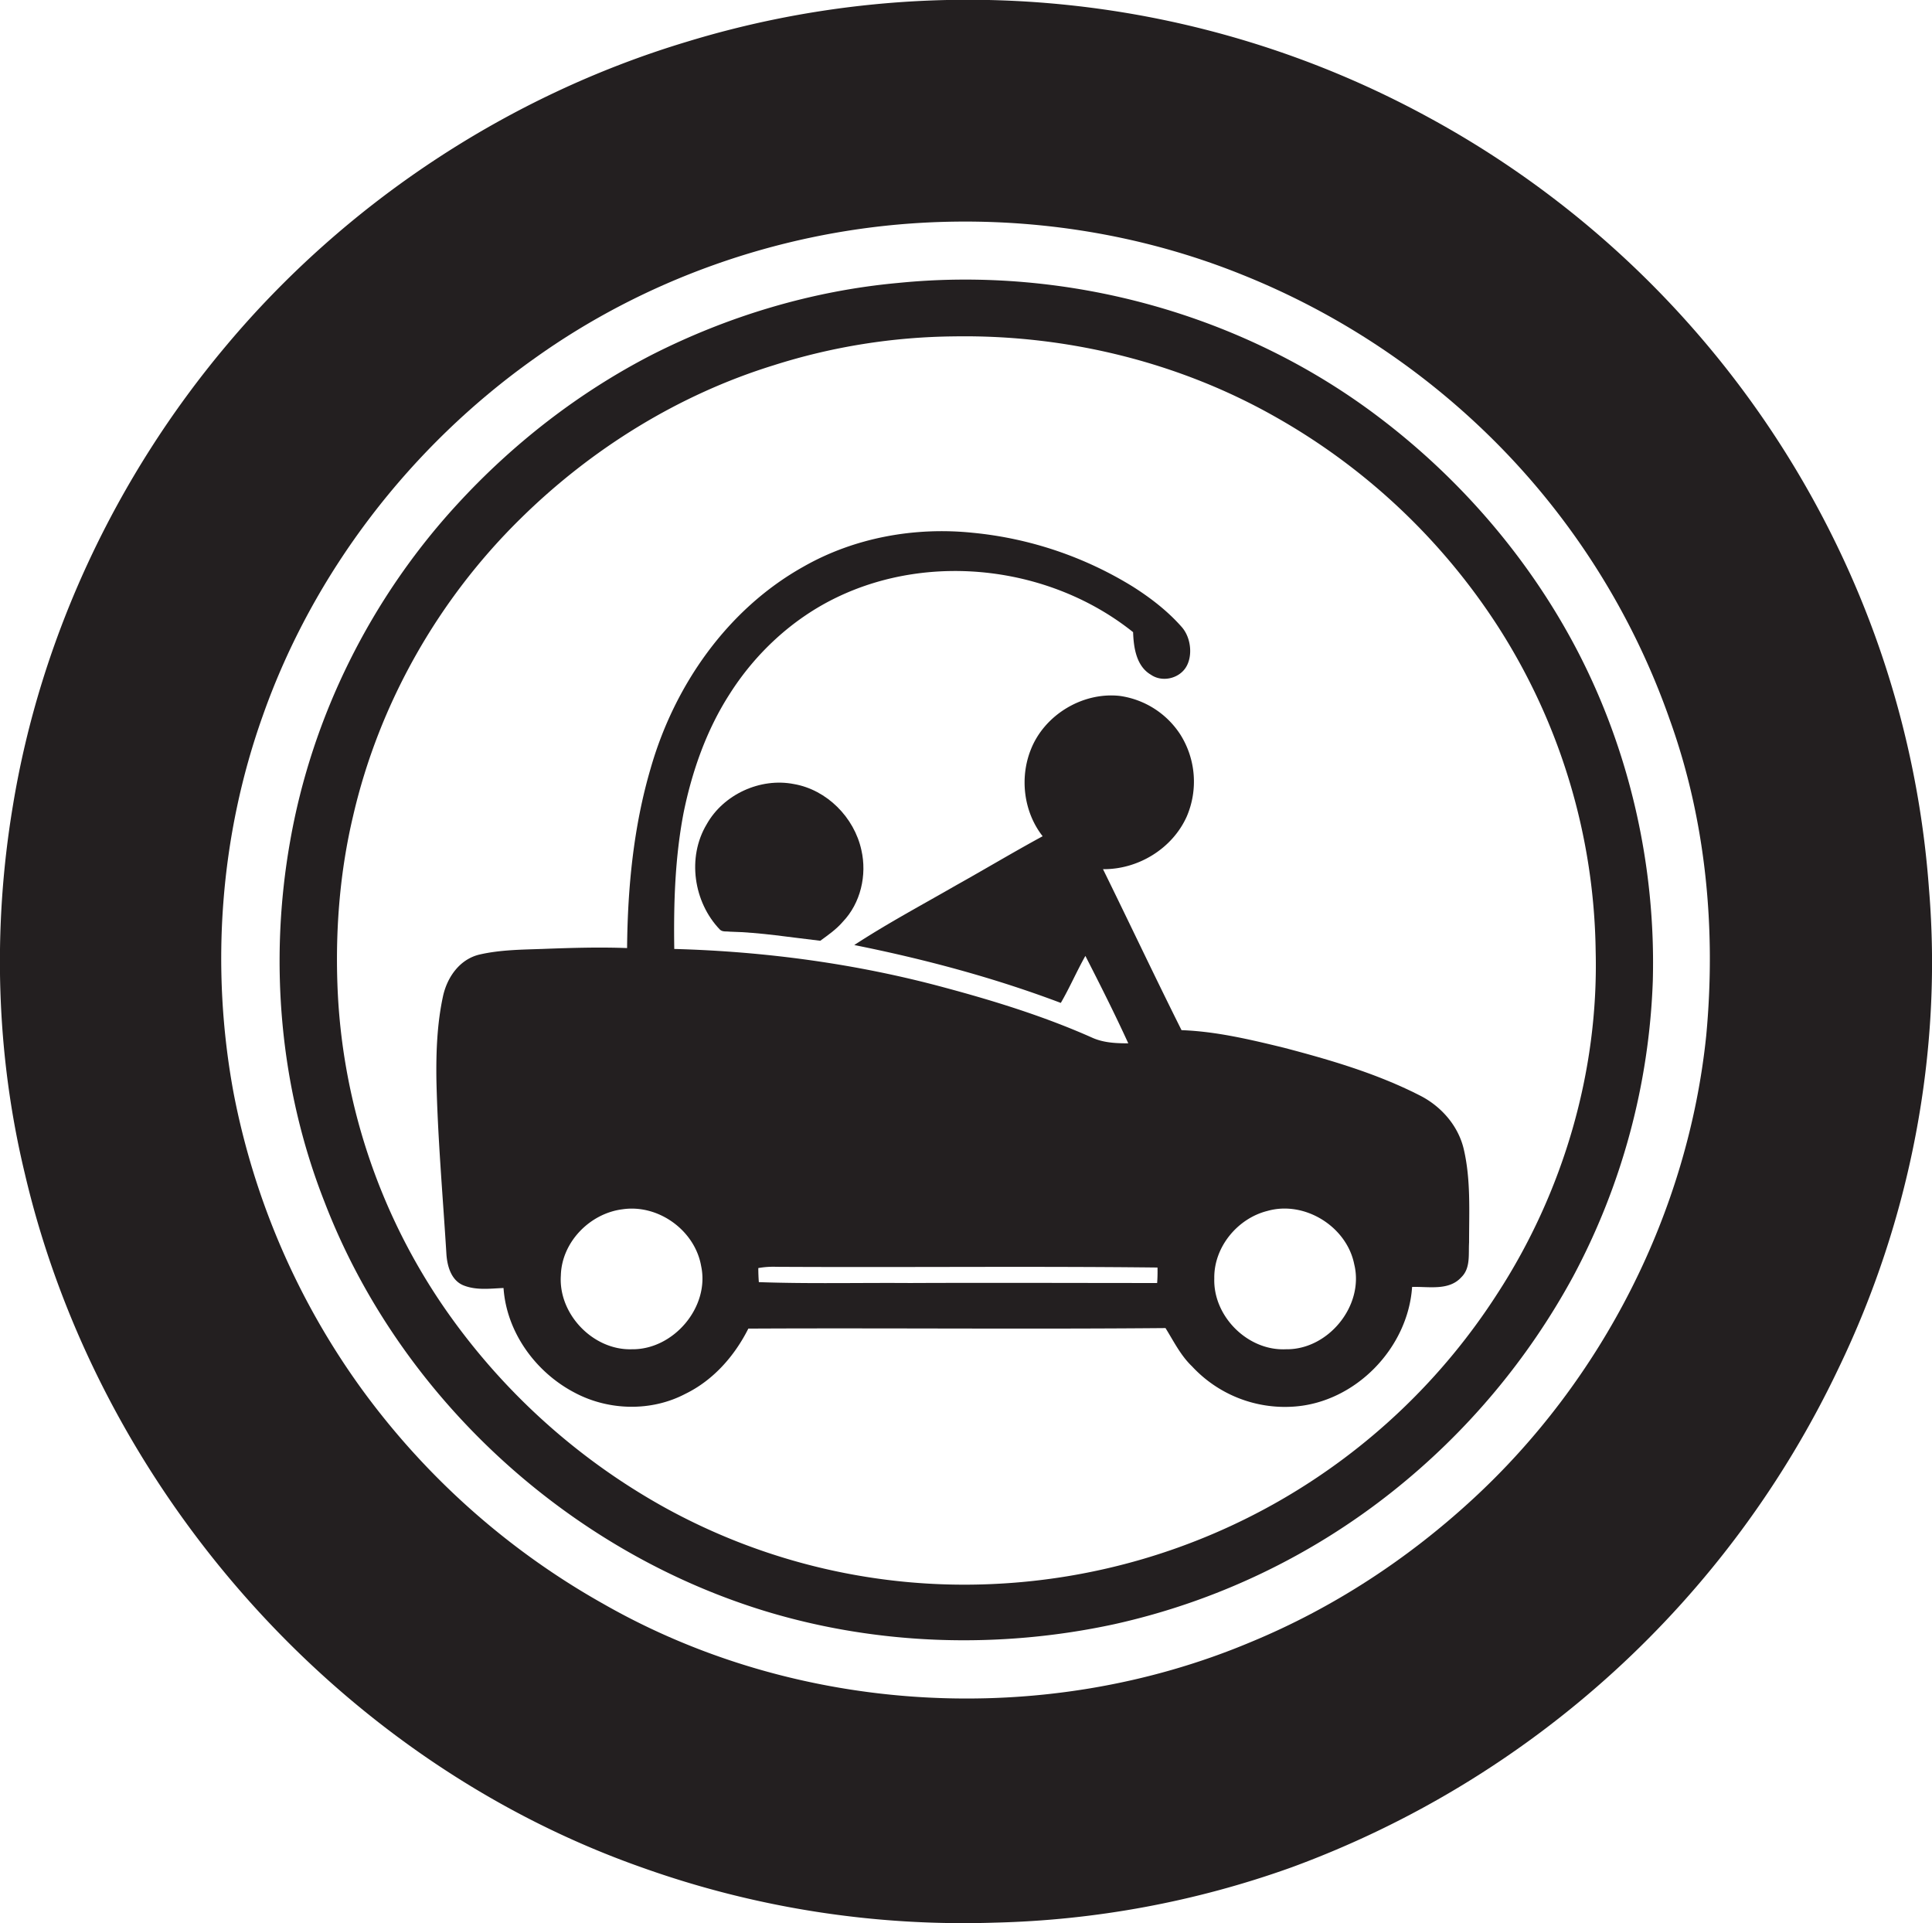
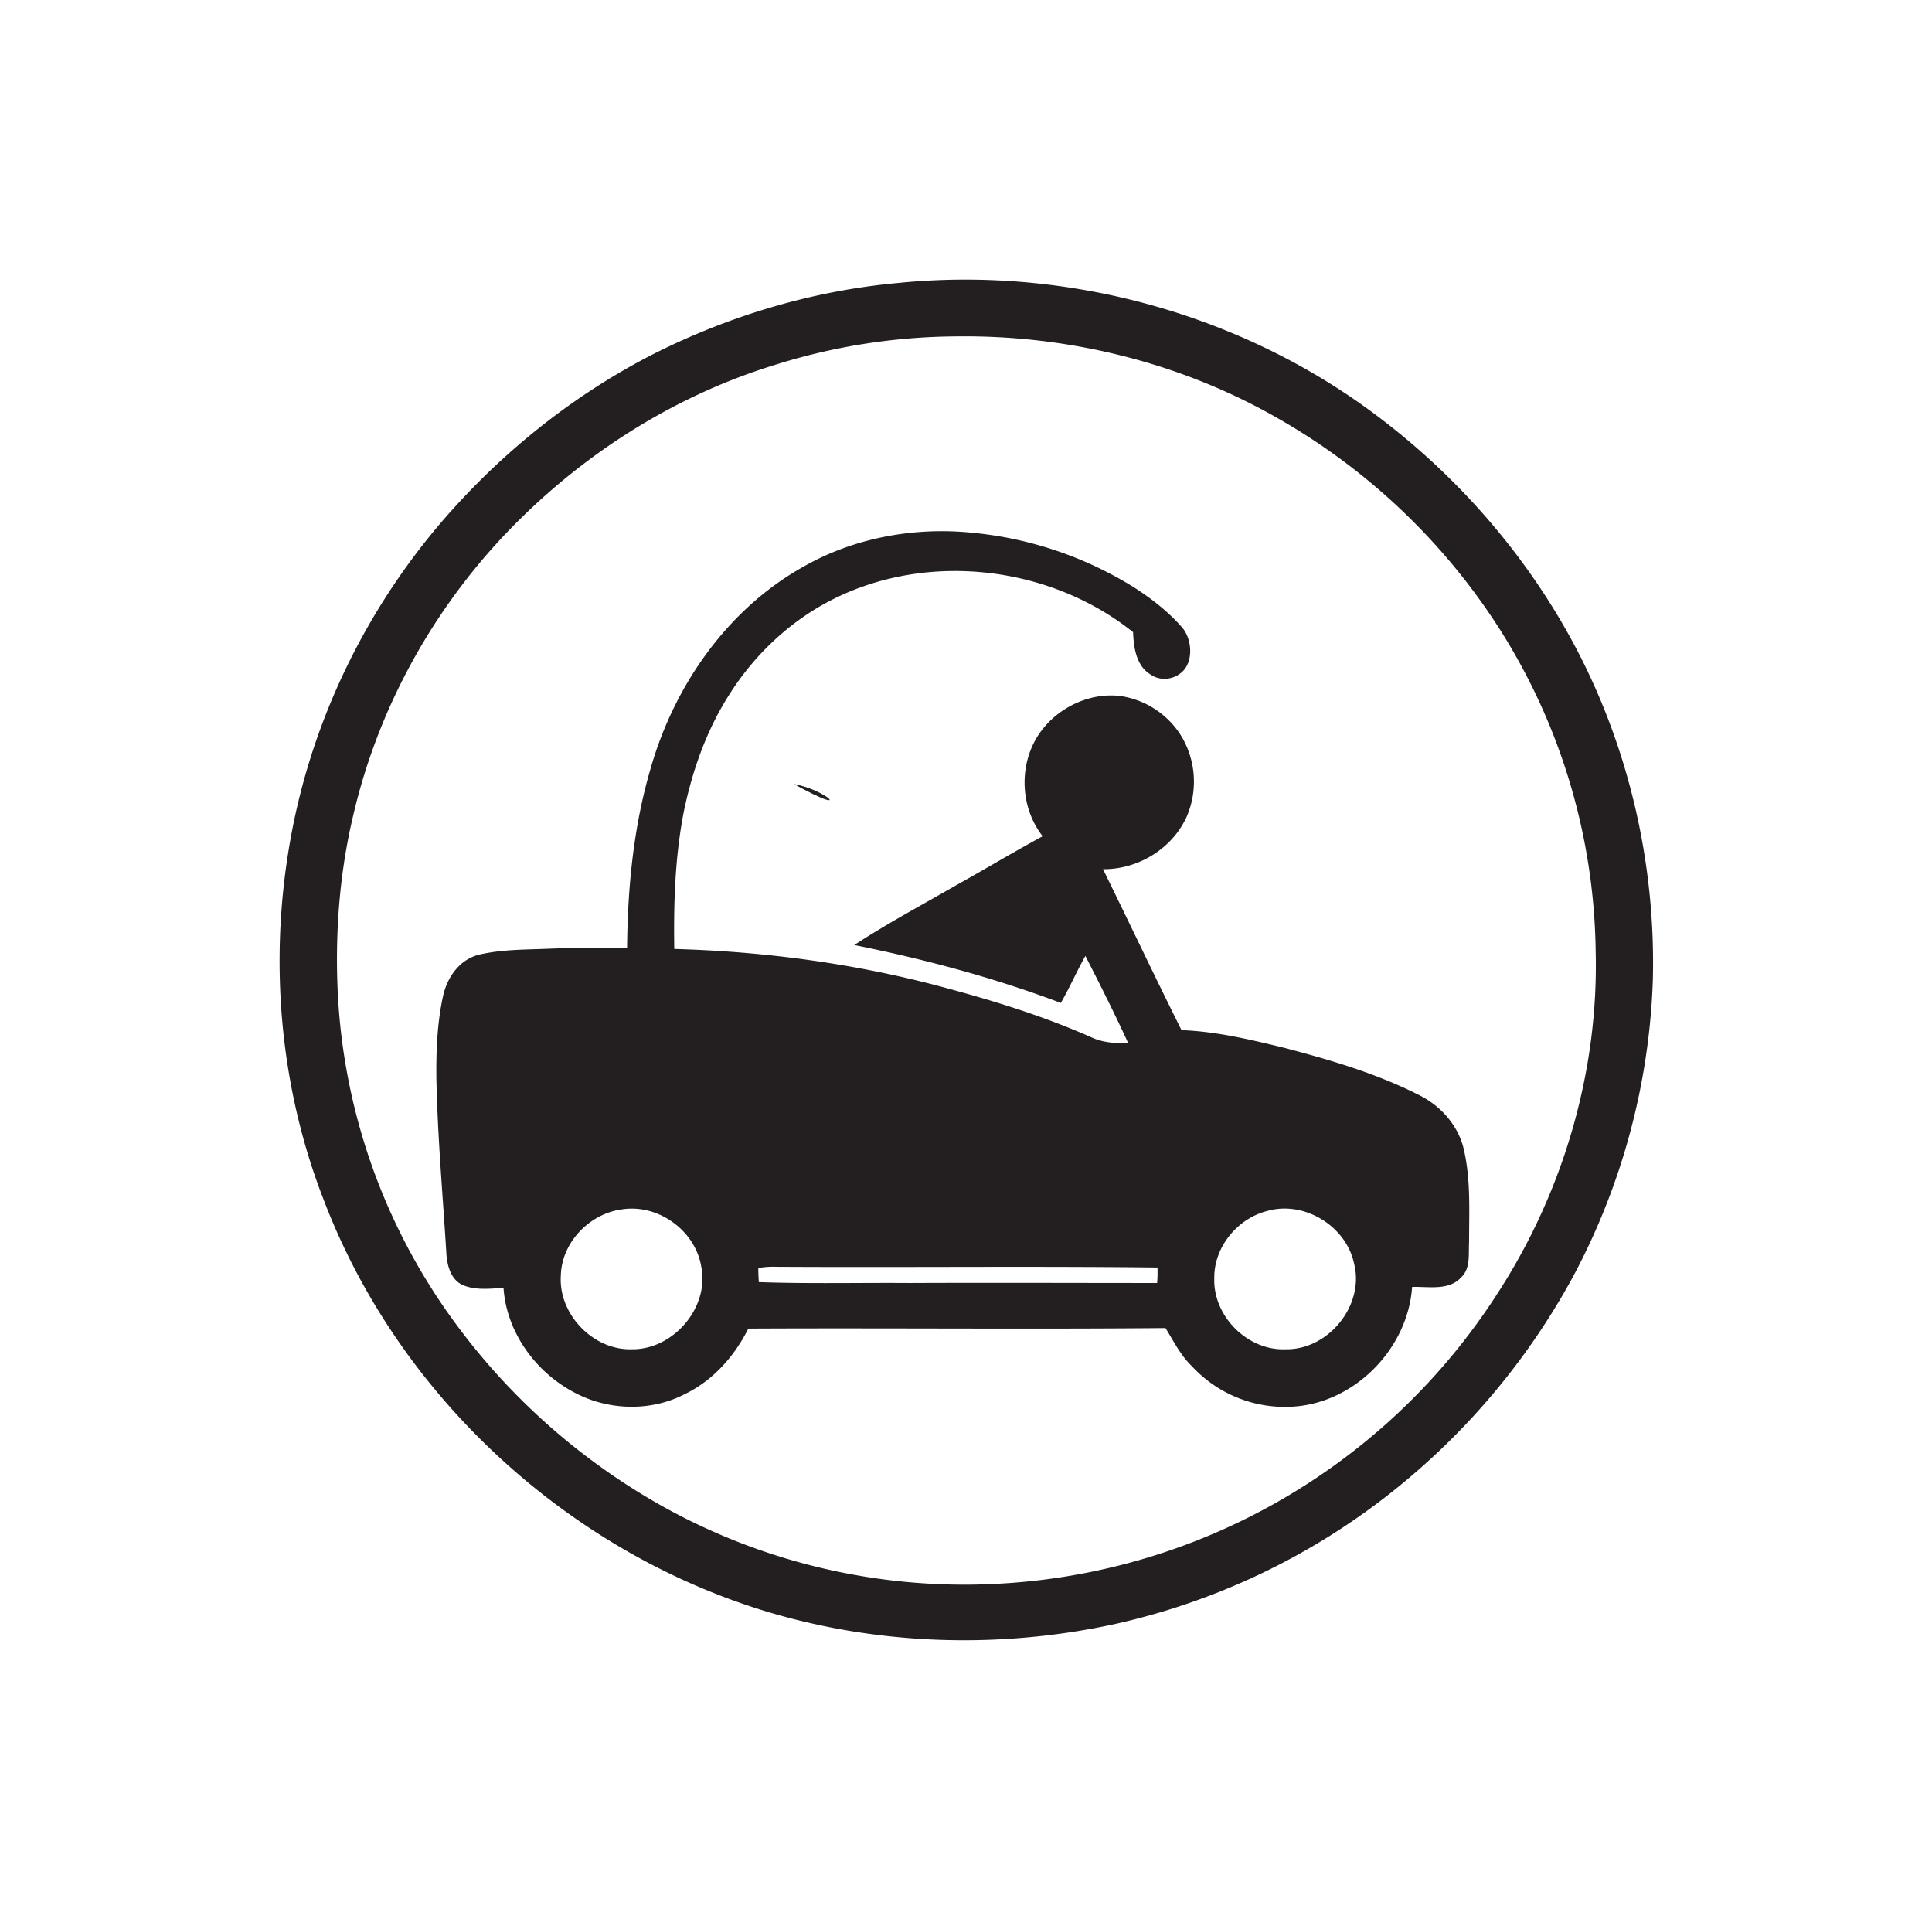
<svg xmlns="http://www.w3.org/2000/svg" id="Layer_1" data-name="Layer 1" viewBox="0 0 1085.1 1080">
  <title>biseeise_baby_on_board_sign_flat_black_icon_logo_white_backgrou_d97630f3-28bc-4160-b1fd-ef09b9e6b6fa</title>
  <path d="M797.1,615c-24-12.2-50-19.8-75.9-26.6-18.9-4.6-38.1-9.2-57.6-9.9-15-30-29.3-60.3-44.1-90.4,19.7,0.2,38.9-11.5,47-29.5a49.6,49.6,0,0,0-3.5-46,48.5,48.5,0,0,0-34.1-21.8c-20.9-2.3-42.4,10.7-50,30.3-6.3,15.9-3.9,35,6.7,48.5-16.4,8.9-32.4,18.5-48.7,27.6-19.1,11-38.6,21.4-57.1,33.5,39.4,7.9,78.4,18.3,116,32.5,5-8.6,8.9-17.7,13.8-26.4,8.3,16.2,16.5,32.5,24.1,49.1-6.8,0-13.8-.3-20.1-3.1-26.7-11.9-54.7-20.6-83-28.2-49.5-13.4-100.7-20.3-151.9-21.7-0.4-25.7.4-51.5,5.3-76.8,4.8-23.3,12.8-46.1,25.7-66.2,14.6-23.1,35.5-42.5,60.2-54.4,53.2-25.7,120.5-17.3,166.5,19.5,0.3,8.7,1.8,19.1,10,23.9,6.2,4.3,15.4,2.3,19.5-3.9s3.2-16.7-2.1-22.8c-7.9-9-17.5-16.4-27.6-22.8a209.5,209.5,0,0,0-89.8-30.2c-32.6-3.4-66.5,2.7-95.1,19-42.8,23.9-72.6,66.8-85.9,113.4-9.6,32.7-12.9,66.9-13.2,100.8-15.9-.6-31.9-0.1-47.8.5-11.7.4-23.5,0.5-34.9,3.1s-18.4,12.9-20.7,23.5c-3.3,15.3-3.9,31-3.7,46.6,0.7,32.7,3.6,65.2,5.6,97.8,0.4,6.9,2.6,15.2,9.8,18s14.9,1.7,22.3,1.4c1.7,24.9,18.1,47.4,40,58.8,19,10.1,42.9,10.7,62,.7,15.7-7.6,27.7-21.2,35.5-36.7,78.1-.4,156.2.4,234.3-0.3,4.6,7.4,8.5,15.4,14.9,21.5a71.1,71.1,0,0,0,57.1,22.6c34.6-2.3,64.2-32.8,66.5-67.2,9.3-.3,20.7,2.3,27.7-5.5,5.2-5.1,3.9-12.8,4.3-19.4,0-17.4,1-35.1-2.9-52.1C819.2,632.3,809.4,621.1,797.1,615ZM354.9,757.7c-21.7.7-41.4-19.7-39.9-41.5,0.5-18.7,16.3-34.8,34.6-37.1,20.1-3,40.7,11.8,44.2,31.9C398.7,734,378.3,758,354.9,757.7Zm295-37.2c-46.3,0-92.6-.2-139,0-28.2-.2-56.5.5-84.7-0.5-0.2-2.6-.3-5.3-0.3-7.9a48,48,0,0,1,10.1-.7c71.4,0.4,142.8-.4,214.1.4A83.2,83.2,0,0,1,649.9,720.5Zm72.3,37.2c-21.4,1-40.9-18.5-40.2-39.8-0.3-17.5,13-33.7,29.9-37.9,20.9-5.9,44.5,8.8,48.7,30C766.3,733.2,746,758.1,722.2,757.7Z" fill="#231f20" />
-   <path d="M1083.4,499.1a530.5,530.5,0,0,0-49.5-188.2A542.3,542.3,0,0,0,801.2,65.3,540,540,0,0,0,385.6,23.5C285.2,53.7,194.1,114,126.8,194.4,65.1,267.9,22.7,357.9,7.2,452.7c-11.4,68.4-9.5,139.1,6.8,206.6,41.3,176.3,175.2,329.1,346.5,389.4a536.5,536.5,0,0,0,197.8,31,530.7,530.7,0,0,0,167.2-31.1,549.9,549.9,0,0,0,307.1-280.2C1072.8,685.1,1091.1,591.3,1083.4,499.1ZM958.3,581.5C948.1,680.6,900,775,826.7,842.3c-36.3,33.4-78.2,60.8-123.9,79.7-116,48.9-254.5,41.2-363.9-21.3a425.2,425.2,0,0,1-136-121,417.6,417.6,0,0,1-71.7-165.9c-13.1-70.5-7.7-144.4,16.4-211.9,28.4-80.6,83.1-151.4,152.7-200.7,61.7-44.1,135.8-70.3,211.4-75.7,63.2-4.5,127.5,5.1,186.3,28.9A423.7,423.7,0,0,1,839,247.3a415.1,415.1,0,0,1,98.8,156.8C958.2,460.7,963.9,521.9,958.3,581.5Z" fill="#231f20" />
  <path d="M775,234.7c-76.4-58.2-175.3-85.4-270.7-75.8-48.1,4.4-95.1,18.5-138.1,40.3C325,220.4,288,249.2,256.8,283.2c-48.4,52.6-81.6,119-93.9,189.5-11.9,67.4-5.8,138.3,19.3,202.1C224.1,784,318.7,871.1,430.6,905c63,19,130.9,21,195.2,7.1a385.3,385.3,0,0,0,156.4-74.6A394.9,394.9,0,0,0,883.5,716.9a380.4,380.4,0,0,0,44.8-166.2c1.7-64.2-12.9-128.9-42.7-185.9C859,314,820.7,269.4,775,234.7Zm66.1,491.6A355.7,355.7,0,0,1,558.3,889.5a348.4,348.4,0,0,1-185.1-43A366.7,366.7,0,0,1,249,733.6a341.3,341.3,0,0,1-59.5-181.1c-1.1-31.6,1.5-63.4,8.8-94.2,14.6-63.3,47.9-121.8,94.2-167.2,39.8-39.2,88.7-69.5,142.1-86A345.1,345.1,0,0,1,536,188.9c63-1,126.4,14.4,181.2,45.7A358.2,358.2,0,0,1,841,351.3a345.4,345.4,0,0,1,55.2,182.9C897.9,601.8,877.9,669.6,841.1,726.3Z" fill="#231f20" />
-   <path d="M445.9,440.3c-18.9-3.7-39.6,5.8-49,22.6-11.1,18.5-7.4,43.7,7.4,59.1,1.5,1.5,3.8.9,5.8,1.2,17,0.4,33.8,3.2,50.6,5.1,4.4-3.2,9-6.4,12.6-10.6,10.1-10.5,13.7-26.3,10.5-40.3C479.8,459,464.4,443.5,445.9,440.3Z" fill="#231f20" />
+   <path d="M445.9,440.3C479.8,459,464.4,443.5,445.9,440.3Z" fill="#231f20" />
</svg>